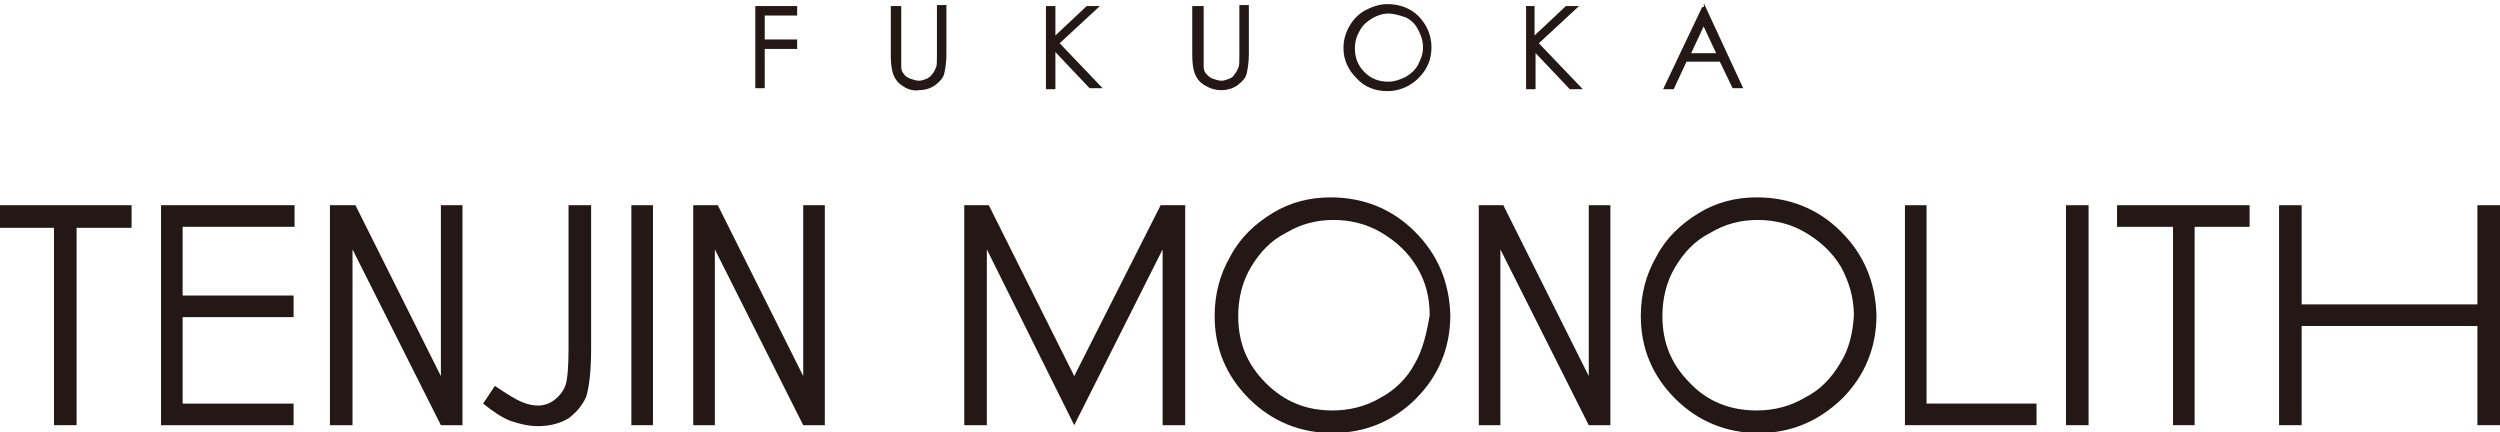
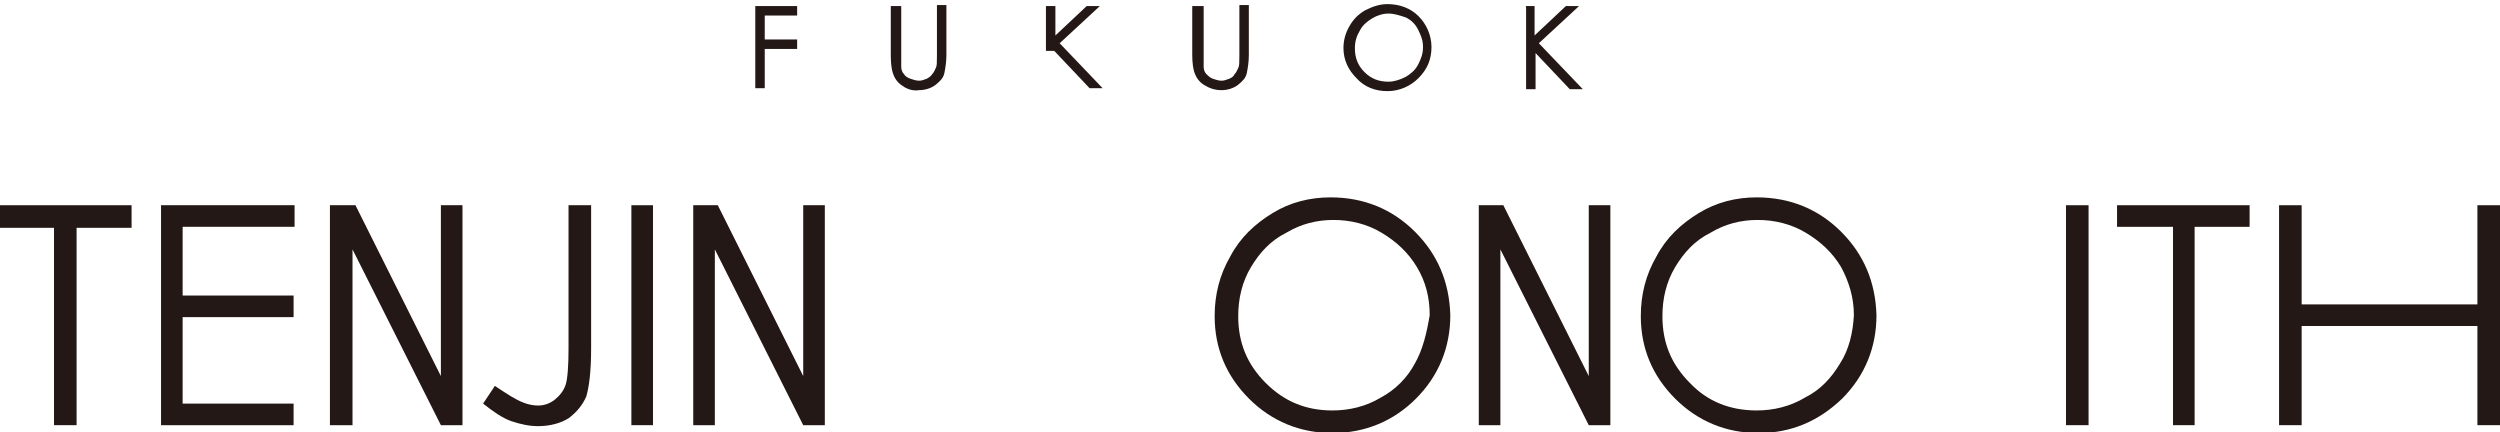
<svg xmlns="http://www.w3.org/2000/svg" version="1.1" id="レイヤー_1" x="0px" y="0px" viewBox="0 0 254.6 44" style="enable-background:new 0 0 254.6 44;" xml:space="preserve">
  <style type="text/css">
	.st0{fill:#231815;stroke:#231815;stroke-width:0.163;stroke-miterlimit:10;}
	.st1{fill:#231815;}
</style>
  <g>
    <g>
      <g>
        <path class="st0" d="M77,0.7h4.1v0.8h-3.3v2.6h3.3v0.8h-3.3v4H77V0.7z" />
        <path class="st0" d="M90.9,0.7h0.8v5c0,0.6,0,1,0,1.1c0,0.3,0.1,0.6,0.3,0.8c0.1,0.2,0.4,0.4,0.7,0.5c0.3,0.1,0.6,0.2,0.9,0.2     c0.3,0,0.5-0.1,0.8-0.2c0.2-0.1,0.5-0.3,0.6-0.5c0.2-0.2,0.3-0.5,0.4-0.7c0.1-0.2,0.1-0.6,0.1-1.3v-5h0.8v5     c0,0.7-0.1,1.3-0.2,1.8c-0.1,0.5-0.4,0.8-0.9,1.2c-0.4,0.3-1,0.5-1.6,0.5C93,9.2,92.4,9,92,8.7c-0.5-0.3-0.8-0.7-1-1.3     c-0.1-0.3-0.2-0.9-0.2-1.7V0.7z" />
-         <path class="st0" d="M106.6,0.7h0.8v3.1l3.3-3.1h1.1l-4,3.7l4.3,4.5h-1.1l-3.6-3.8V9h-0.8V0.7z" />
+         <path class="st0" d="M106.6,0.7h0.8v3.1l3.3-3.1h1.1l-4,3.7l4.3,4.5h-1.1l-3.6-3.8h-0.8V0.7z" />
        <path class="st0" d="M121.7,0.7h0.8v5c0,0.6,0,1,0,1.1c0,0.3,0.1,0.6,0.3,0.8c0.2,0.2,0.4,0.4,0.7,0.5c0.3,0.1,0.6,0.2,0.9,0.2     c0.3,0,0.5-0.1,0.8-0.2c0.3-0.1,0.5-0.3,0.6-0.5c0.2-0.2,0.3-0.5,0.4-0.7c0.1-0.2,0.1-0.6,0.1-1.3v-5h0.8v5     c0,0.7-0.1,1.3-0.2,1.8c-0.1,0.5-0.4,0.8-0.9,1.2c-0.4,0.3-1,0.5-1.6,0.5c-0.7,0-1.2-0.2-1.7-0.5c-0.5-0.3-0.8-0.7-1-1.3     c-0.1-0.3-0.2-0.9-0.2-1.7V0.7z" />
        <path class="st0" d="M141.3,0.5c1.2,0,2.3,0.4,3.1,1.2c0.8,0.8,1.3,1.9,1.3,3.1c0,1.2-0.4,2.2-1.3,3.1c-0.8,0.8-1.9,1.3-3.1,1.3     c-1.2,0-2.3-0.4-3.1-1.3c-0.8-0.8-1.3-1.8-1.3-3c0-0.8,0.2-1.5,0.6-2.2c0.4-0.7,0.9-1.2,1.6-1.6C139.9,0.7,140.6,0.5,141.3,0.5z      M141.4,1.3c-0.6,0-1.2,0.2-1.7,0.5s-1,0.7-1.3,1.3c-0.3,0.5-0.5,1.1-0.5,1.8c0,1,0.3,1.8,1,2.5c0.7,0.7,1.5,1,2.5,1     c0.6,0,1.2-0.2,1.8-0.5c0.5-0.3,1-0.7,1.3-1.3s0.5-1.1,0.5-1.8c0-0.7-0.2-1.2-0.5-1.8s-0.7-1-1.3-1.3     C142.6,1.5,142,1.3,141.4,1.3z" />
        <path class="st0" d="M155.4,0.7h0.8v3.1l3.3-3.1h1.1l-4,3.7L161,9h-1.1l-3.6-3.8V9h-0.8V0.7z" />
-         <path class="st0" d="M173.6,0.7l3.8,8.2h-0.9l-1.3-2.7h-3.5L170.4,9h-0.9l3.9-8.2H173.6z M173.5,2.5l-1.4,3h2.8L173.5,2.5z" />
      </g>
    </g>
    <g>
      <g>
        <polygon class="st1" points="44.9,20.9 44.9,38.3 36.2,20.9 33.6,20.9 33.6,43.3 35.9,43.3 35.9,25.4 44.9,43.3 47.1,43.3      47.1,20.9 44.9,20.9    " />
        <polygon class="st1" points="81.8,20.9 81.8,38.3 73.1,20.9 70.6,20.9 70.6,43.3 72.8,43.3 72.8,25.4 81.8,43.3 84,43.3 84,20.9      81.8,20.9    " />
        <polygon class="st1" points="66.5,43.3 64.3,43.3 64.3,20.9 66.5,20.9 66.5,43.3    " />
        <path class="st1" d="M16.4,20.9H30v2.2H18.6v7h11.3v2.2H18.6v8.8h11.3v2.2H16.4V20.9z" />
        <path class="st1" d="M58,20.9h2.2v14.6c0,2.3-0.2,3.9-0.5,4.9c-0.4,0.9-1,1.6-1.8,2.2c-0.8,0.5-1.9,0.8-3.1,0.8     c-0.9,0-1.8-0.2-2.7-0.5c-0.9-0.3-1.9-1-2.9-1.8l1.2-1.8c1.2,0.8,2.1,1.4,2.9,1.7c0.5,0.2,1,0.3,1.5,0.3c0.6,0,1.2-0.2,1.7-0.6     c0.5-0.4,0.9-0.9,1.1-1.5c0.2-0.6,0.3-1.9,0.3-3.7V20.9z" />
        <polygon class="st1" points="-0.1,23.2 -0.1,20.9 13.4,20.9 13.4,23.2 7.8,23.2 7.8,43.3 5.5,43.3 5.5,23.2 -0.1,23.2    " />
      </g>
      <g>
        <path class="st1" d="M144.1,23.6c-2.3-2.3-5.2-3.5-8.6-3.5c-2.1,0-4.1,0.5-5.9,1.6c-1.8,1.1-3.3,2.5-4.3,4.4     c-1.1,1.9-1.6,3.9-1.6,6.1c0,3.3,1.2,6.1,3.5,8.4c2.3,2.3,5.2,3.5,8.5,3.5c3.3,0,6.2-1.2,8.5-3.5c2.3-2.3,3.5-5.2,3.5-8.5     C147.6,28.7,146.4,25.9,144.1,23.6L144.1,23.6z M144.1,37c-0.8,1.5-2,2.7-3.5,3.5c-1.5,0.9-3.2,1.3-4.9,1.3     c-2.7,0-4.9-0.9-6.8-2.8c-1.9-1.9-2.8-4.1-2.8-6.8c0-1.8,0.4-3.5,1.3-5c0.9-1.5,2-2.7,3.6-3.5c1.5-0.9,3.1-1.3,4.8-1.3     c1.7,0,3.4,0.4,4.9,1.3c1.5,0.9,2.7,2,3.6,3.5c0.9,1.5,1.3,3.1,1.3,4.9C145.3,33.9,144.9,35.6,144.1,37L144.1,37z" />
        <path class="st1" d="M187.5,23.6c-2.3-2.3-5.2-3.5-8.6-3.5c-2.1,0-4.1,0.5-5.9,1.6c-1.8,1.1-3.3,2.5-4.3,4.4     c-1.1,1.9-1.6,3.9-1.6,6.1c0,3.3,1.2,6.1,3.5,8.4c2.3,2.3,5.2,3.5,8.5,3.5c3.3,0,6.1-1.2,8.5-3.5c2.3-2.3,3.5-5.2,3.5-8.5     C191,28.7,189.8,25.9,187.5,23.6L187.5,23.6z M187.4,37c-0.9,1.5-2,2.7-3.6,3.5c-1.5,0.9-3.2,1.3-4.9,1.3c-2.7,0-5-0.9-6.8-2.8     c-1.9-1.9-2.8-4.1-2.8-6.8c0-1.8,0.4-3.5,1.3-5c0.9-1.5,2-2.7,3.6-3.5c1.5-0.9,3.1-1.3,4.8-1.3c1.7,0,3.4,0.4,4.9,1.3     c1.5,0.9,2.7,2,3.6,3.5c0.8,1.5,1.3,3.1,1.3,4.9C188.7,33.9,188.3,35.6,187.4,37L187.4,37z" />
-         <polygon class="st1" points="194,20.9 196.2,20.9 196.2,41.1 207.4,41.1 207.4,43.3 194,43.3 194,20.9    " />
        <polygon class="st1" points="215.6,23.1 215.6,20.9 229.1,20.9 229.1,23.1 223.5,23.1 223.5,43.3 221.3,43.3 221.3,23.1      215.6,23.1    " />
        <polygon class="st1" points="232.1,20.9 234.4,20.9 234.4,31 252.3,31 252.3,20.9 254.6,20.9 254.6,43.3 252.3,43.3 252.3,33.2      234.4,33.2 234.4,43.3 232.1,43.3 232.1,20.9    " />
        <polygon class="st1" points="212.7,43.3 210.4,43.3 210.4,20.9 212.7,20.9 212.7,43.3    " />
-         <polygon class="st1" points="118.4,20.9 118.4,20.9 118.2,20.9 109.4,38.3 100.7,20.9 100.5,20.9 98.2,20.9 98.2,43.3      100.5,43.3 100.5,25.4 109.4,43.3 118.4,25.4 118.4,43.3 120.7,43.3 120.7,20.9 118.4,20.9    " />
        <polygon class="st1" points="161.8,20.9 161.8,38.3 153.1,20.9 150.6,20.9 150.6,43.3 152.8,43.3 152.8,25.4 161.8,43.3      164,43.3 164,20.9 161.8,20.9    " />
      </g>
    </g>
  </g>
</svg>